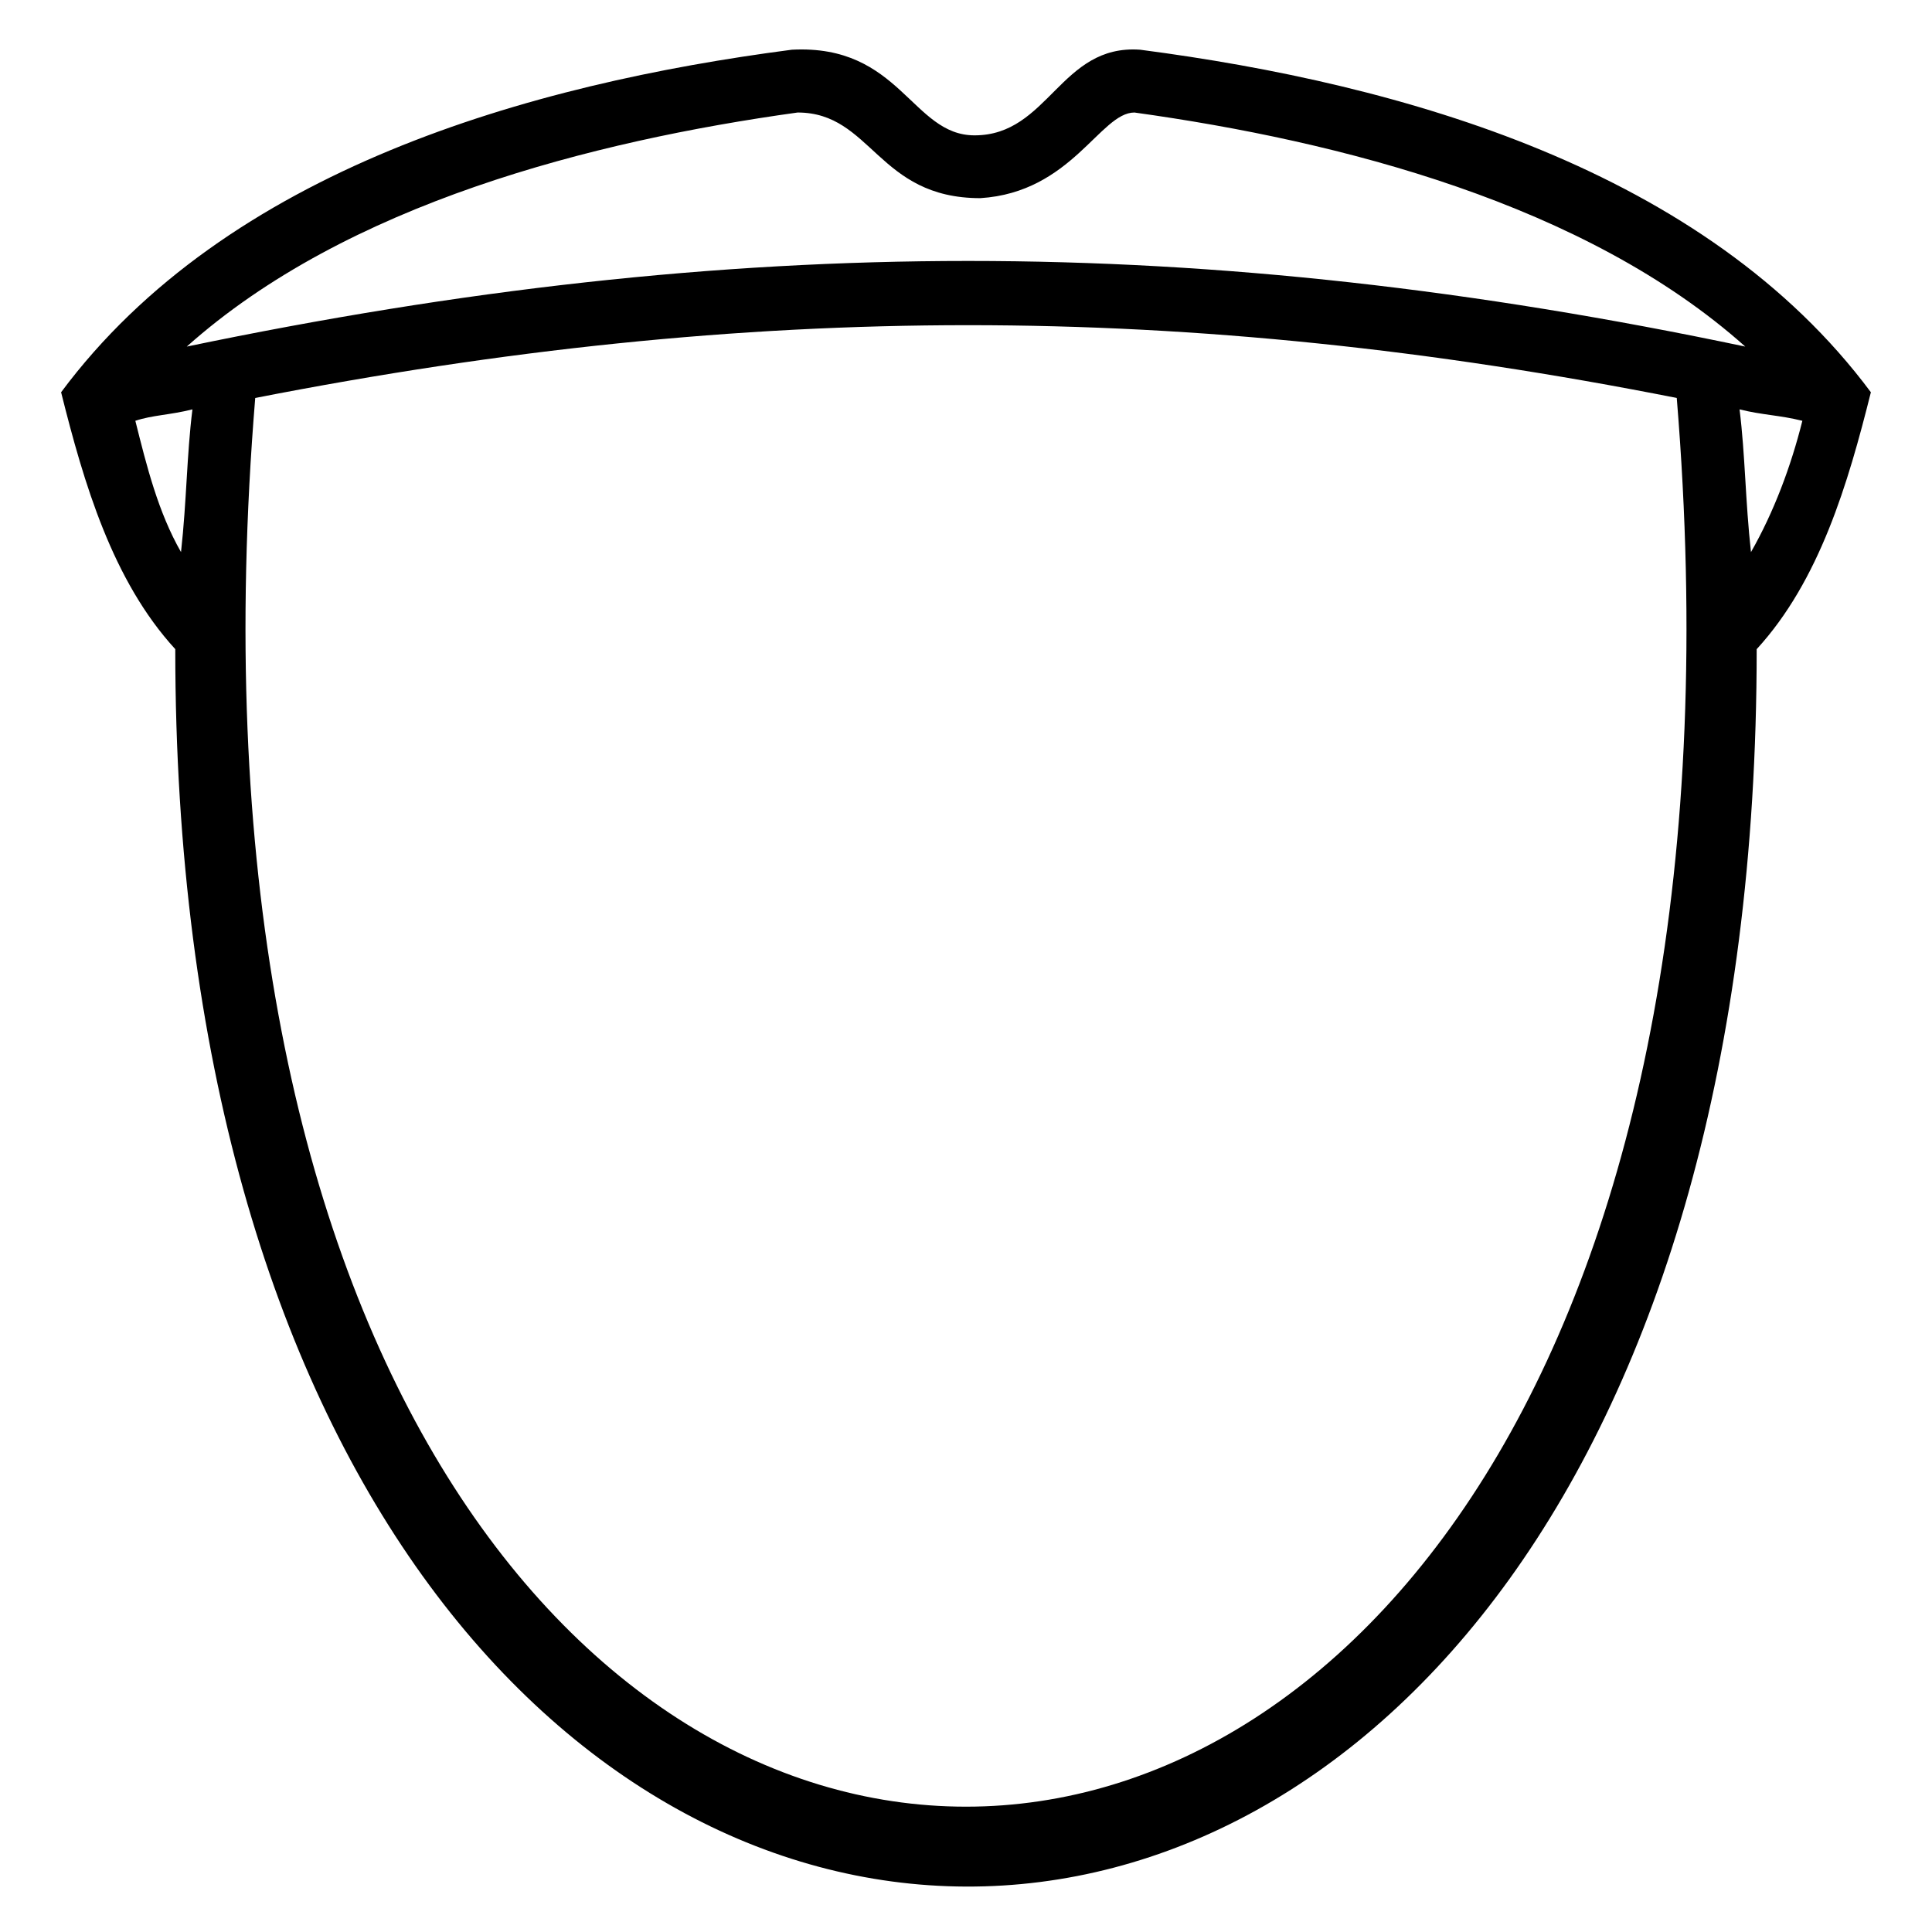
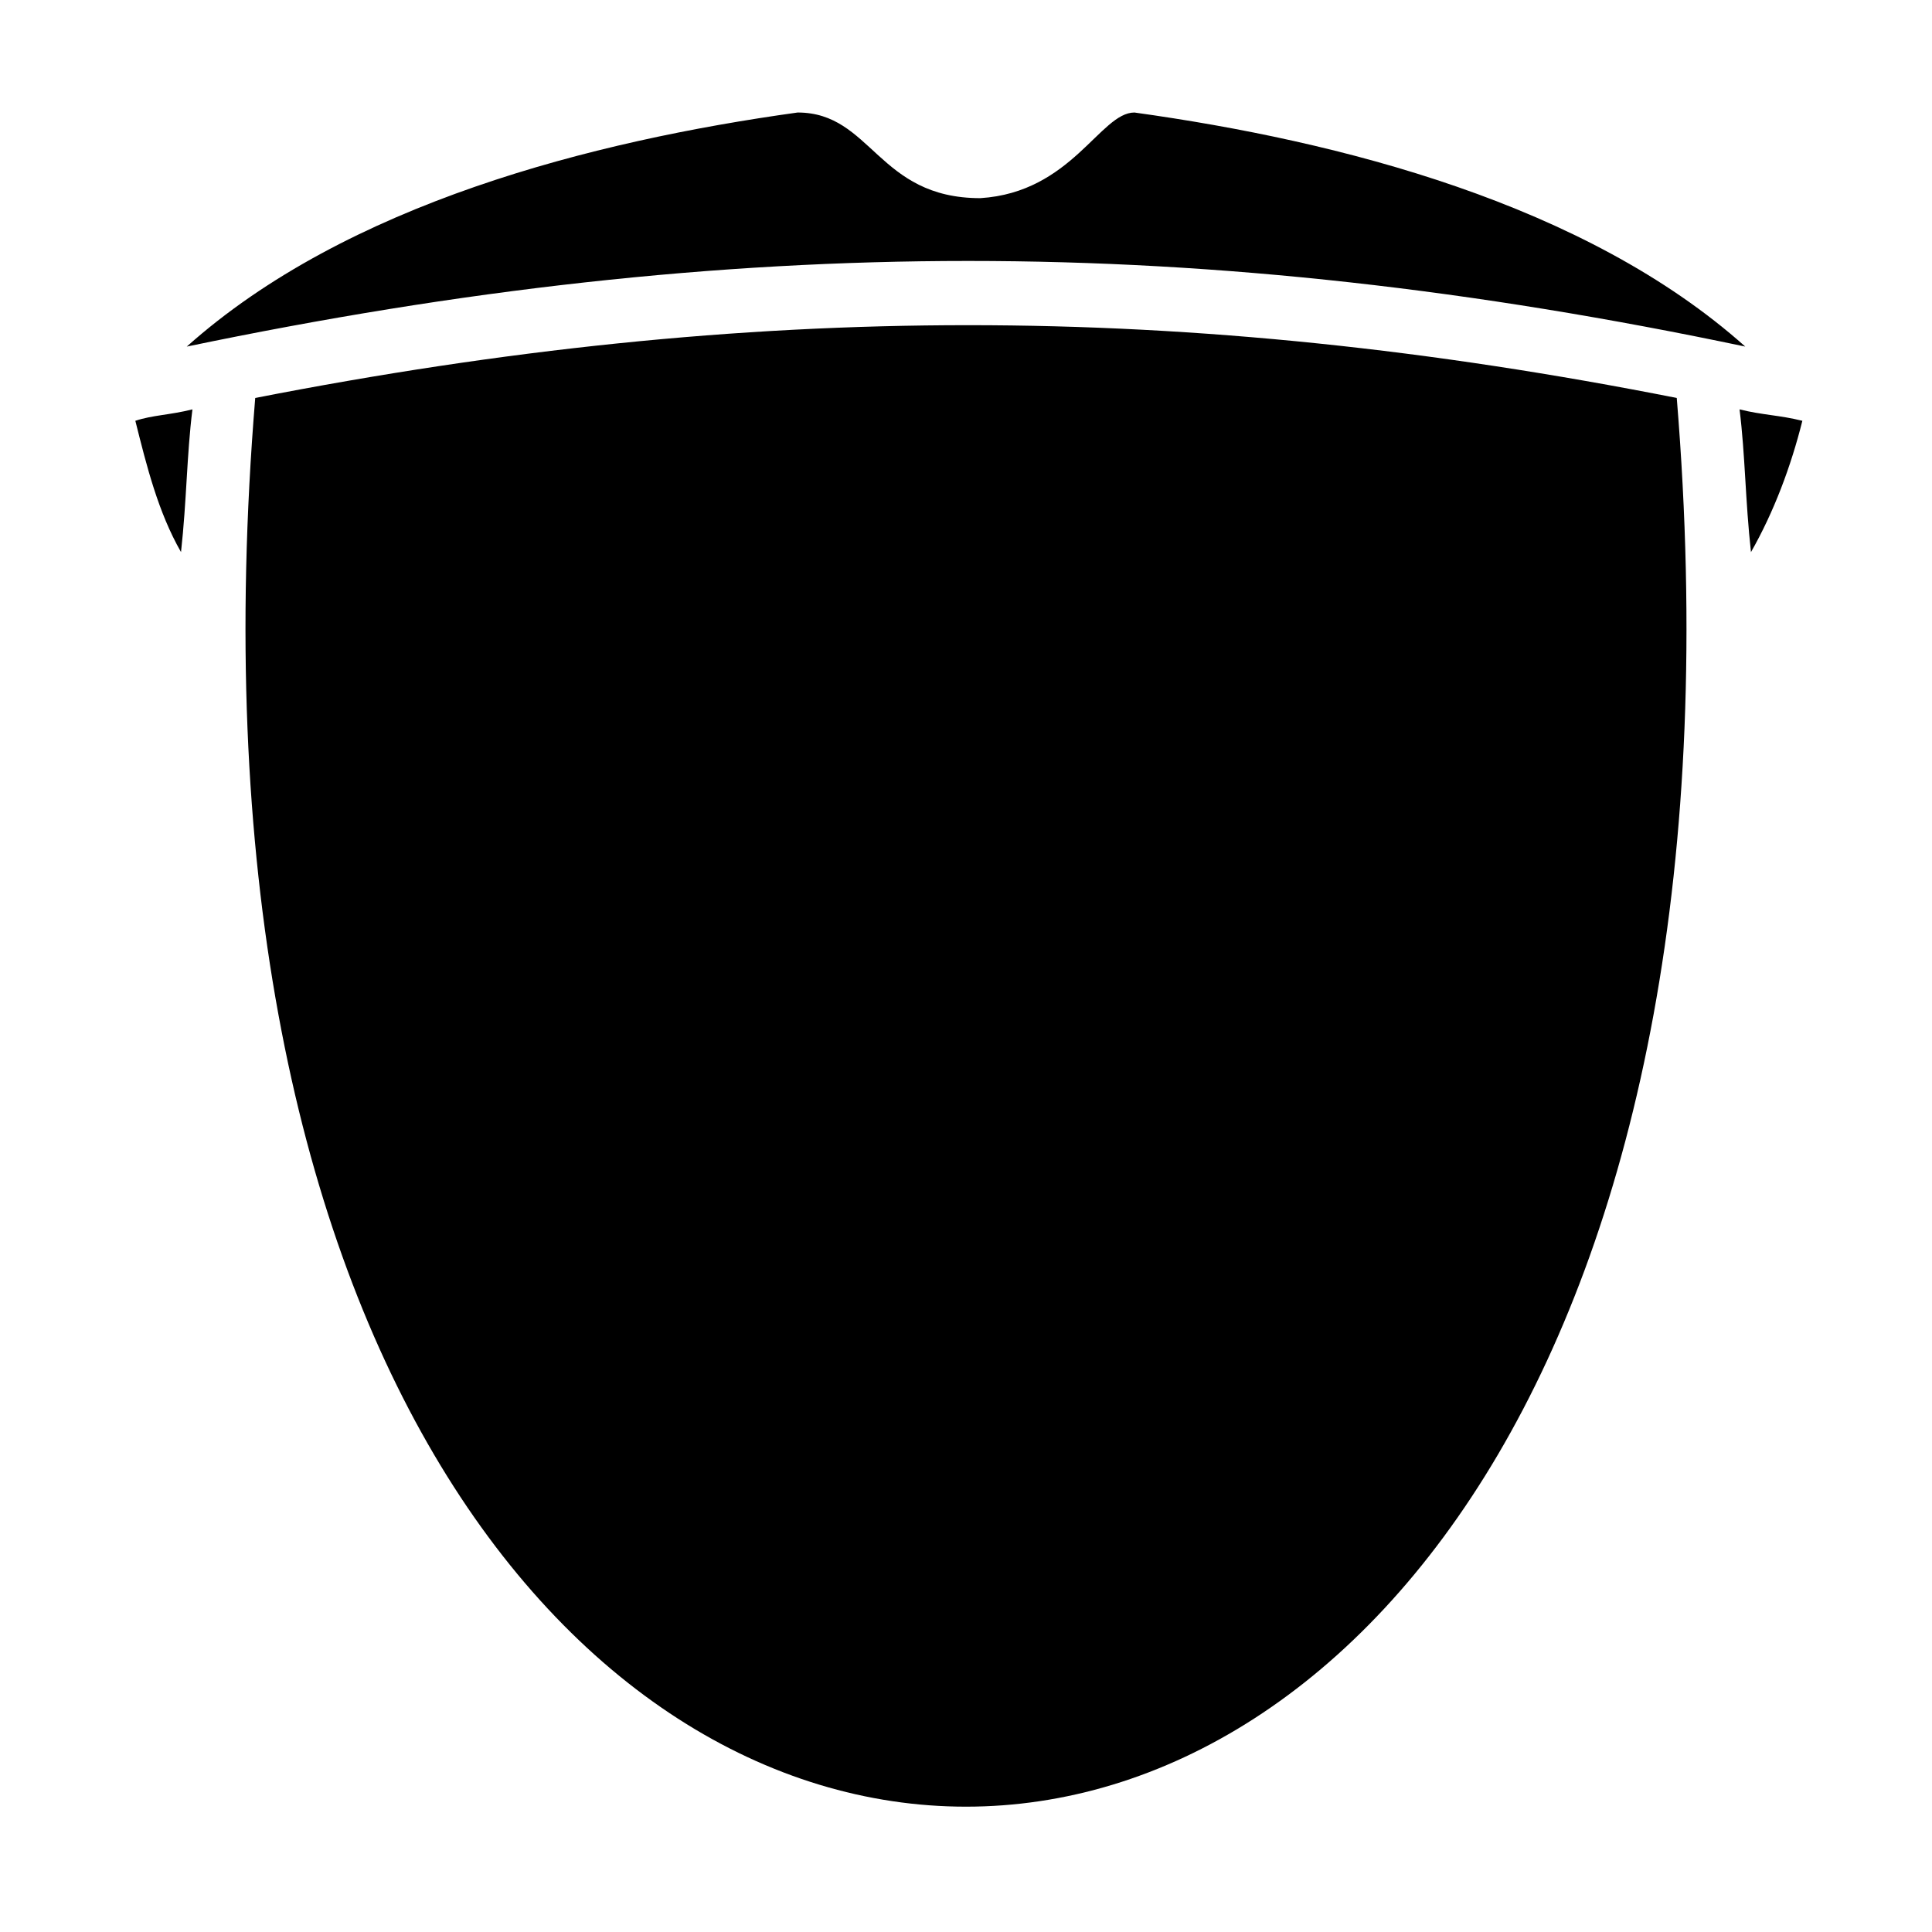
<svg xmlns="http://www.w3.org/2000/svg" fill="#000000" width="800px" height="800px" version="1.1" viewBox="144 144 512 512">
-   <path d="m605 252.49c1.512 12.105 1.512 24.207 3.027 37.824 6.051-10.59 10.59-22.695 13.617-34.797-6.051-1.512-10.59-1.512-16.641-3.027zm4.539 63.543c0 438.75-419.09 435.73-419.09 0-16.641-18.156-24.207-43.875-30.258-68.082 43.875-59.004 124.06-81.699 193.66-90.777 28.746-1.512 31.773 22.695 48.414 22.695 19.668 0 22.695-24.207 43.875-22.695 69.594 9.078 149.78 31.773 193.66 90.777-6.051 24.207-13.617 49.926-30.258 68.082zm-417.57-25.719c1.512-13.617 1.512-25.719 3.027-37.824-6.051 1.512-10.59 1.512-15.129 3.027 3.027 12.105 6.051 24.207 12.105 34.797zm19.668-40.848c-40.848 497.76 417.57 497.76 376.72 0-130.11-25.719-245.1-25.719-376.72 0zm394.88-13.617c-42.363-37.824-107.42-54.465-161.88-62.031-9.078 0-16.641 21.18-40.848 22.695-27.234 0-28.746-22.695-48.414-22.695-54.465 7.566-119.52 24.207-161.88 62.031 145.24-30.258 269.3-30.258 413.03 0z" />
+   <path d="m605 252.49c1.512 12.105 1.512 24.207 3.027 37.824 6.051-10.59 10.59-22.695 13.617-34.797-6.051-1.512-10.59-1.512-16.641-3.027zm4.539 63.543zm-417.57-25.719c1.512-13.617 1.512-25.719 3.027-37.824-6.051 1.512-10.59 1.512-15.129 3.027 3.027 12.105 6.051 24.207 12.105 34.797zm19.668-40.848c-40.848 497.76 417.57 497.76 376.72 0-130.11-25.719-245.1-25.719-376.72 0zm394.88-13.617c-42.363-37.824-107.42-54.465-161.88-62.031-9.078 0-16.641 21.18-40.848 22.695-27.234 0-28.746-22.695-48.414-22.695-54.465 7.566-119.52 24.207-161.88 62.031 145.24-30.258 269.3-30.258 413.03 0z" />
</svg>